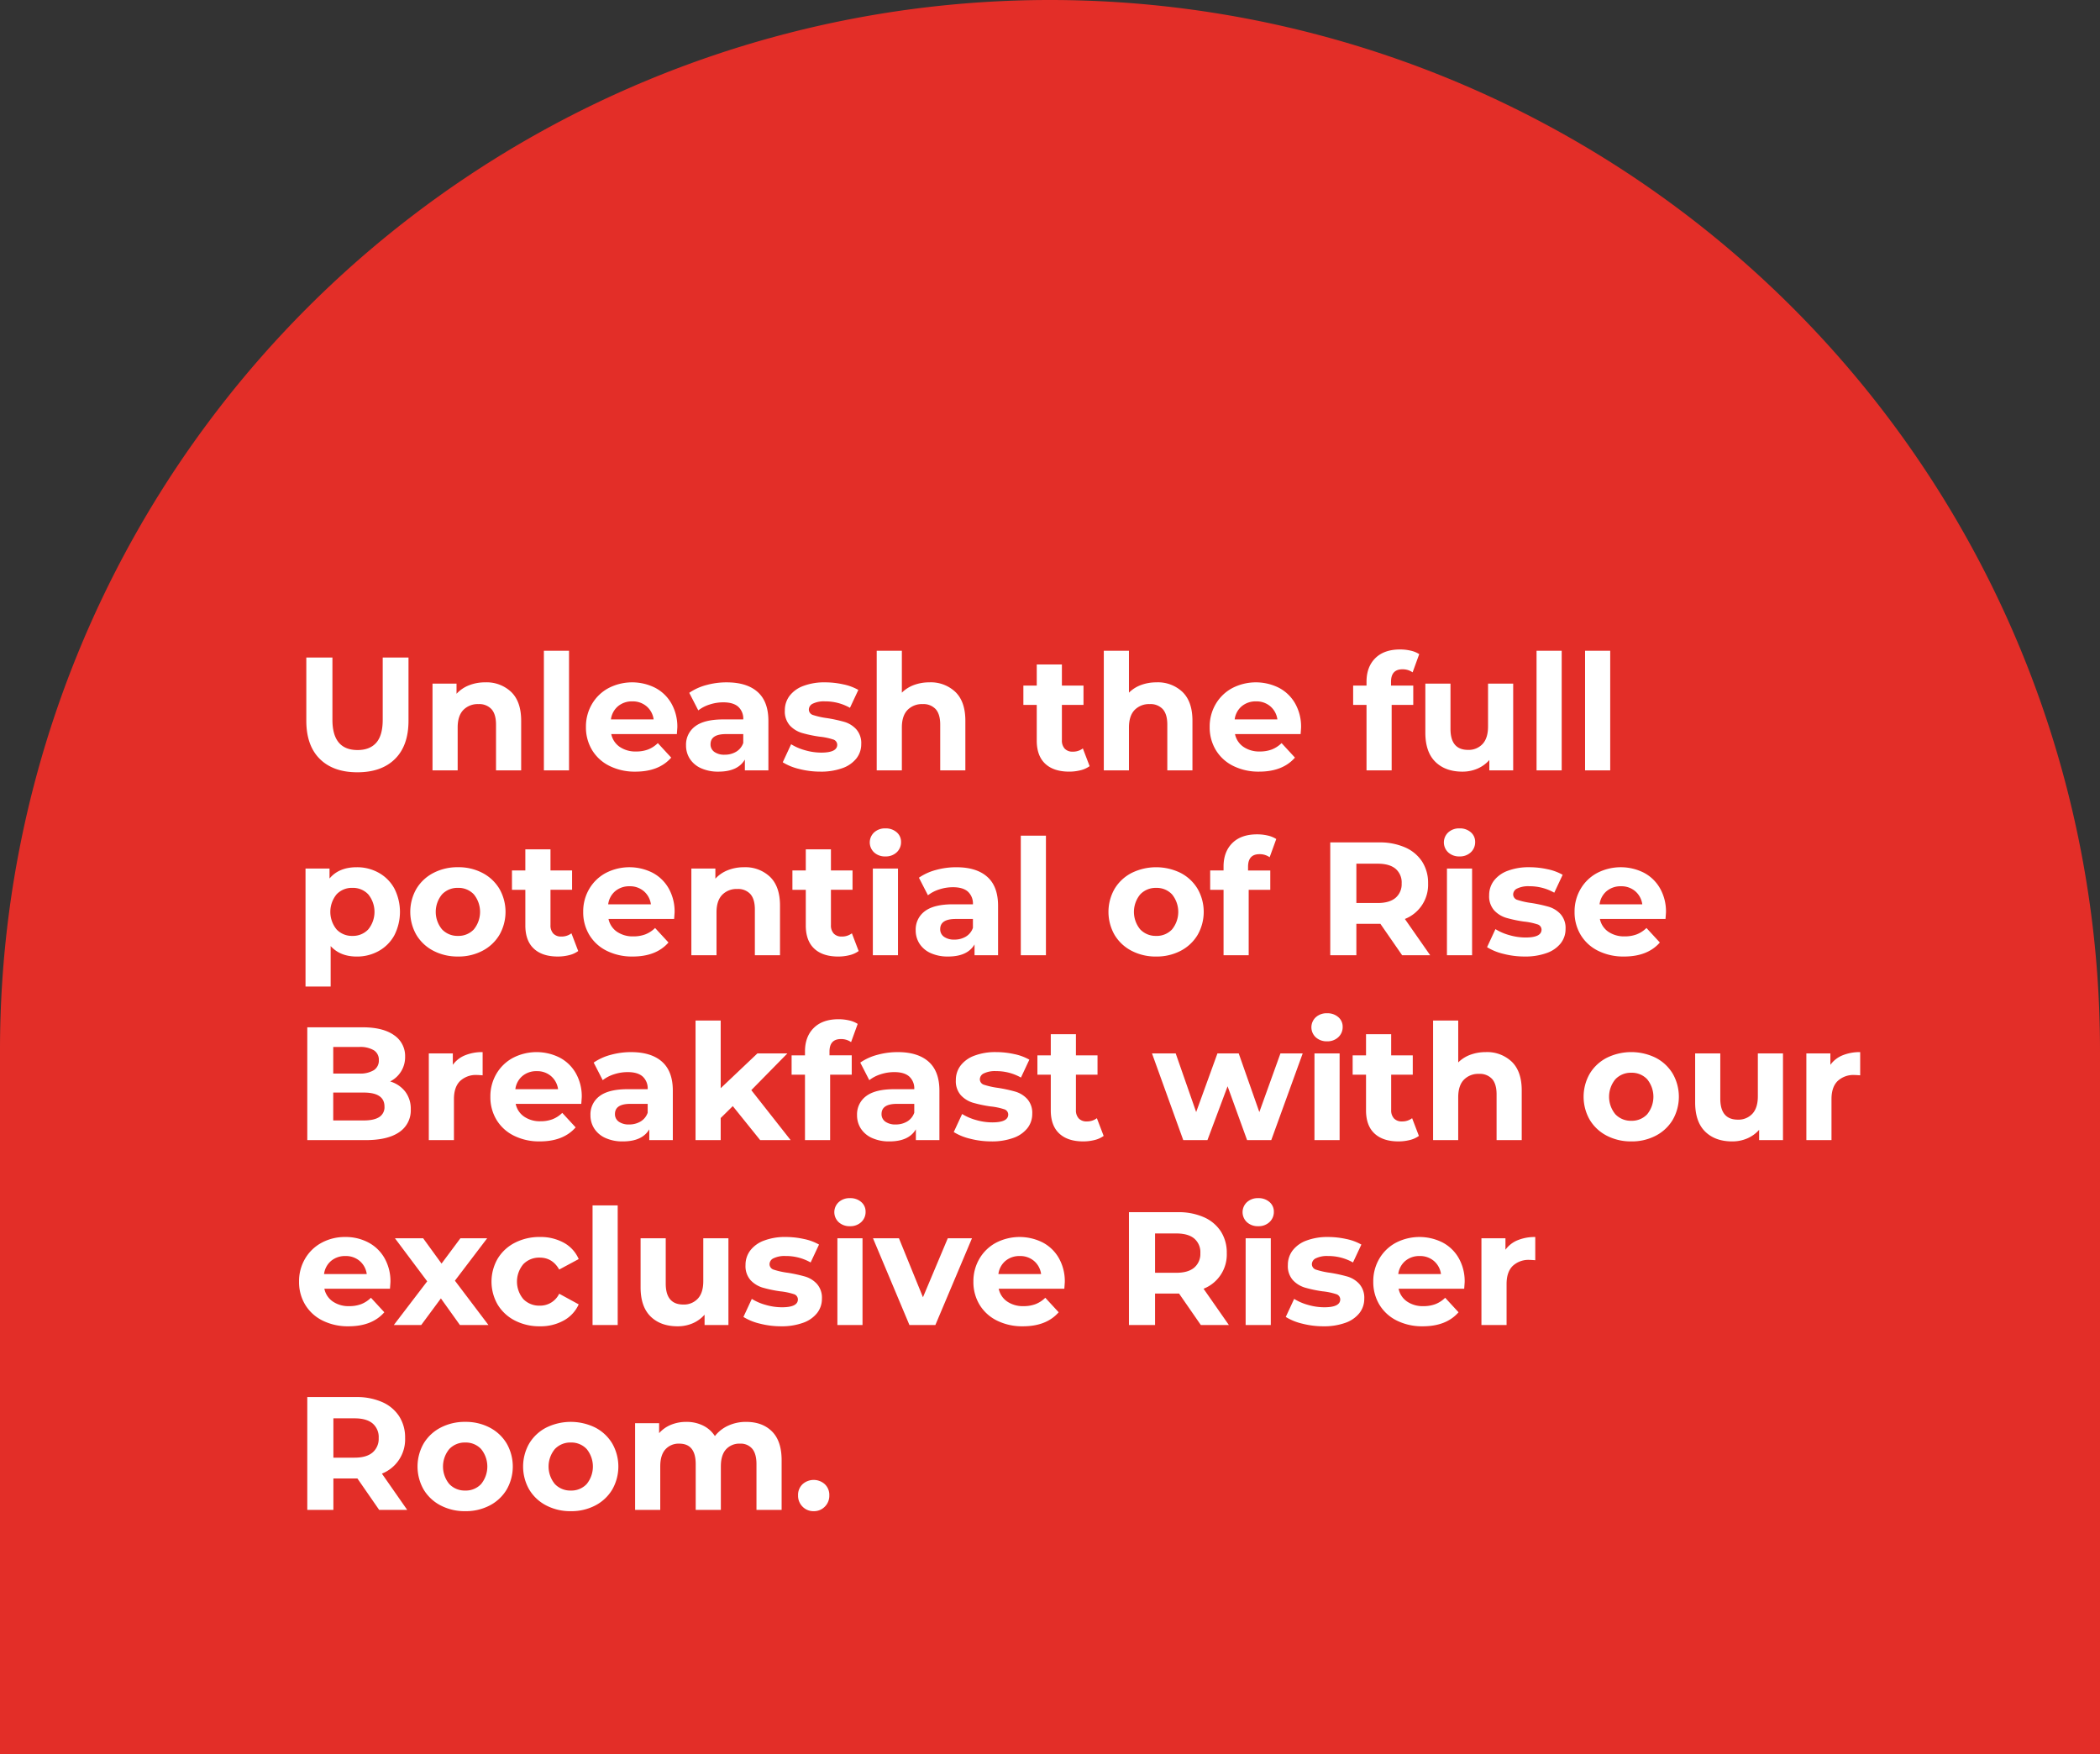
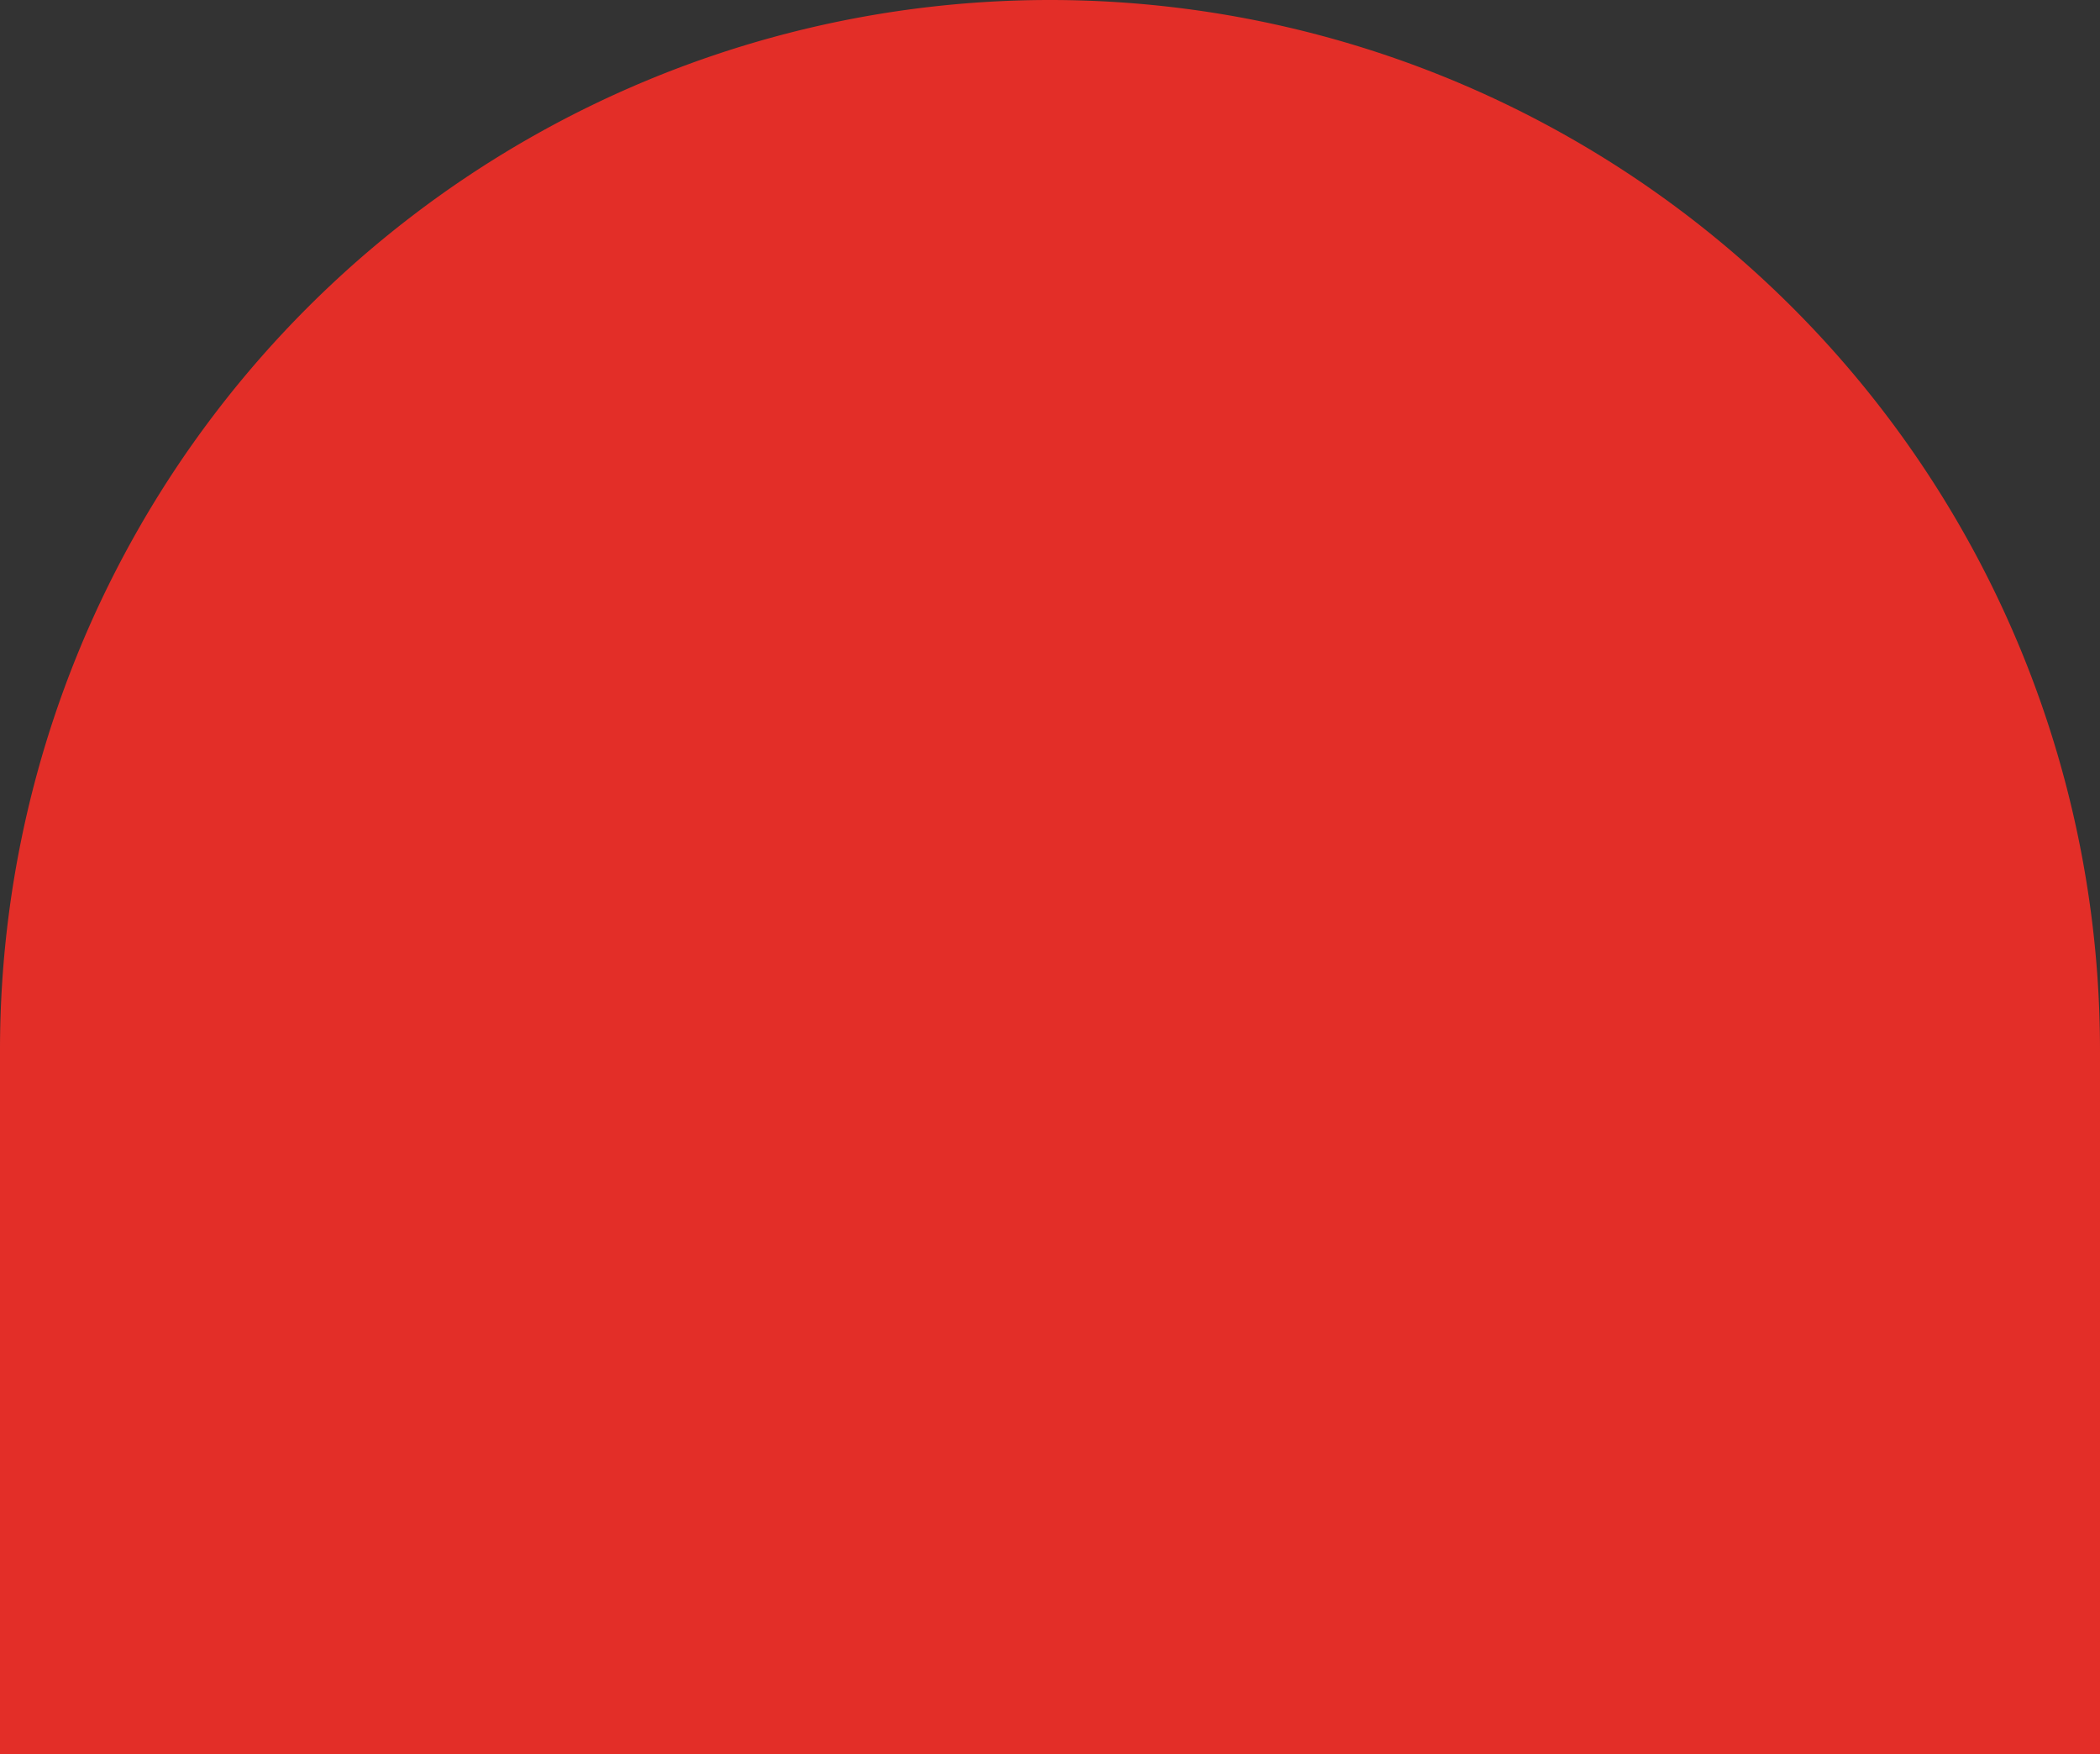
<svg xmlns="http://www.w3.org/2000/svg" width="886" height="740" viewBox="0 0 886 740">
  <rect x="0" y="0" width="886" height="740" fill="#333333" stroke="none" />
  <g id="Groupe_432" data-name="Groupe 432" transform="translate(-122 -5838)">
    <path id="Rectangle_42" data-name="Rectangle 42" d="M443,0h0A443,443,0,0,1,886,443V740a0,0,0,0,1,0,0H0a0,0,0,0,1,0,0V443A443,443,0,0,1,443,0Z" transform="translate(122 5838)" fill="#e32e28" />
-     <path id="Tracé_327" data-name="Tracé 327" d="M26.792,66.816q-10.2,0-15.878-5.644T5.236,45.056V18.4H16.252V44.648q0,12.784,10.608,12.784,5.168,0,7.888-3.094t2.72-9.69V18.4h10.88V45.056q0,10.472-5.678,16.116T26.792,66.816ZM80.716,28.872A15.055,15.055,0,0,1,91.7,32.952q4.182,4.08,4.182,12.1V66H85.272V46.688q0-4.352-1.9-6.494a6.983,6.983,0,0,0-5.508-2.142,8.442,8.442,0,0,0-6.392,2.482q-2.38,2.482-2.38,7.378V66H58.48V29.416H68.612V33.7a14.068,14.068,0,0,1,5.236-3.57A18.243,18.243,0,0,1,80.716,28.872Zm24.752-13.328h10.608V66H105.468Zm56.3,32.3q0,.2-.2,2.856H133.892a8.619,8.619,0,0,0,3.536,5.372,11.712,11.712,0,0,0,6.936,1.972,14.045,14.045,0,0,0,5.066-.85,12.27,12.27,0,0,0,4.114-2.686l5.644,6.12q-5.168,5.916-15.1,5.916a23.88,23.88,0,0,1-10.948-2.414,17.7,17.7,0,0,1-7.344-6.7,18.455,18.455,0,0,1-2.584-9.724,18.7,18.7,0,0,1,2.55-9.69,17.864,17.864,0,0,1,7-6.732,21.684,21.684,0,0,1,19.686-.1,16.875,16.875,0,0,1,6.834,6.63A19.77,19.77,0,0,1,161.772,47.844ZM142.8,36.9a9.136,9.136,0,0,0-6.052,2.04,8.684,8.684,0,0,0-2.992,5.576h18.02a8.771,8.771,0,0,0-2.992-5.542A8.943,8.943,0,0,0,142.8,36.9Zm39.78-8.024q8.5,0,13.056,4.046t4.556,12.206V66h-9.928V61.444q-2.992,5.1-11.152,5.1a17.308,17.308,0,0,1-7.31-1.428,10.9,10.9,0,0,1-4.726-3.944,10.265,10.265,0,0,1-1.632-5.712,9.532,9.532,0,0,1,3.842-8.024q3.842-2.924,11.866-2.924h8.432a6.76,6.76,0,0,0-2.108-5.338q-2.108-1.87-6.324-1.87a18.465,18.465,0,0,0-5.746.918,15.2,15.2,0,0,0-4.794,2.482L166.8,33.292a22.976,22.976,0,0,1,7.174-3.264A32.137,32.137,0,0,1,182.58,28.872ZM181.764,59.4a9.239,9.239,0,0,0,4.828-1.258,6.884,6.884,0,0,0,2.992-3.706V50.7h-7.276q-6.528,0-6.528,4.284a3.815,3.815,0,0,0,1.6,3.23A7.2,7.2,0,0,0,181.764,59.4Zm40.324,7.14a35.538,35.538,0,0,1-8.908-1.122,23.274,23.274,0,0,1-6.936-2.822l3.536-7.616a22.255,22.255,0,0,0,5.916,2.55,24.8,24.8,0,0,0,6.8.986q6.732,0,6.732-3.332a2.358,2.358,0,0,0-1.836-2.244,27.194,27.194,0,0,0-5.644-1.156,54.448,54.448,0,0,1-7.412-1.564A11.5,11.5,0,0,1,209.27,47.1a8.894,8.894,0,0,1-2.142-6.392,10.013,10.013,0,0,1,2.006-6.154,12.911,12.911,0,0,1,5.848-4.182,24.977,24.977,0,0,1,9.078-1.5,35.628,35.628,0,0,1,7.718.85,21.573,21.573,0,0,1,6.358,2.346L234.6,39.616a21.11,21.11,0,0,0-10.54-2.72,10.724,10.724,0,0,0-5.1.952,2.8,2.8,0,0,0-1.7,2.448,2.43,2.43,0,0,0,1.836,2.38,32.5,32.5,0,0,0,5.848,1.292,62.6,62.6,0,0,1,7.344,1.6,11.033,11.033,0,0,1,4.964,3.094,8.779,8.779,0,0,1,2.108,6.256,9.661,9.661,0,0,1-2.04,6.052,13.022,13.022,0,0,1-5.95,4.114A26.509,26.509,0,0,1,222.088,66.544Zm46.036-37.672a15.055,15.055,0,0,1,10.982,4.08q4.182,4.08,4.182,12.1V66H272.68V46.688q0-4.352-1.9-6.494a6.983,6.983,0,0,0-5.508-2.142,8.442,8.442,0,0,0-6.392,2.482q-2.38,2.482-2.38,7.378V66H245.888V15.544H256.5v17.68a14.111,14.111,0,0,1,5.1-3.23A18.45,18.45,0,0,1,268.124,28.872Zm67.592,35.36a10.9,10.9,0,0,1-3.842,1.734,19.425,19.425,0,0,1-4.794.578q-6.528,0-10.1-3.332t-3.57-9.792V38.392h-5.644v-8.16h5.644V21.324H324.02v8.908h9.112v8.16H324.02V53.284a4.994,4.994,0,0,0,1.19,3.57,4.411,4.411,0,0,0,3.366,1.258,6.817,6.817,0,0,0,4.284-1.36Zm28.22-35.36a15.055,15.055,0,0,1,10.982,4.08q4.182,4.08,4.182,12.1V66H368.492V46.688q0-4.352-1.9-6.494a6.983,6.983,0,0,0-5.508-2.142,8.442,8.442,0,0,0-6.392,2.482q-2.38,2.482-2.38,7.378V66H341.7V15.544h10.608v17.68a14.111,14.111,0,0,1,5.1-3.23A18.45,18.45,0,0,1,363.936,28.872Zm61,18.972q0,.2-.2,2.856H397.052a8.619,8.619,0,0,0,3.536,5.372,11.712,11.712,0,0,0,6.936,1.972,14.045,14.045,0,0,0,5.066-.85,12.27,12.27,0,0,0,4.114-2.686l5.644,6.12q-5.168,5.916-15.1,5.916A23.88,23.88,0,0,1,396.3,64.13a17.7,17.7,0,0,1-7.344-6.7,18.455,18.455,0,0,1-2.584-9.724,18.7,18.7,0,0,1,2.55-9.69,17.864,17.864,0,0,1,7-6.732,21.684,21.684,0,0,1,19.686-.1,16.875,16.875,0,0,1,6.834,6.63A19.77,19.77,0,0,1,424.932,47.844ZM405.96,36.9a9.136,9.136,0,0,0-6.052,2.04,8.684,8.684,0,0,0-2.992,5.576h18.02a8.771,8.771,0,0,0-2.992-5.542A8.943,8.943,0,0,0,405.96,36.9Zm56.916-6.664h9.384v8.16h-9.112V66H452.54V38.392H446.9v-8.16h5.644V28.6q0-6.256,3.706-9.928T466.684,15a19.469,19.469,0,0,1,4.522.51,10.99,10.99,0,0,1,3.57,1.462l-2.788,7.684a7.254,7.254,0,0,0-4.284-1.292q-4.828,0-4.828,5.3Zm51.544-.816V66H504.356V61.648a14.069,14.069,0,0,1-5.032,3.638A15.83,15.83,0,0,1,493,66.544q-7.208,0-11.424-4.148T477.36,50.088V29.416h10.608V48.524q0,8.84,7.412,8.84a7.969,7.969,0,0,0,6.12-2.482q2.312-2.482,2.312-7.378V29.416Zm9.86-13.872h10.608V66H524.28Zm20.468,0h10.608V66H544.748ZM26.52,106.872a18.644,18.644,0,0,1,9.282,2.346,16.845,16.845,0,0,1,6.562,6.6,21.755,21.755,0,0,1,0,19.788,16.846,16.846,0,0,1-6.562,6.6,18.644,18.644,0,0,1-9.282,2.346q-7,0-11.016-4.42v17.068H4.9V107.416H15.028v4.216Q18.972,106.872,26.52,106.872ZM24.684,135.84a8.835,8.835,0,0,0,6.7-2.754,11.705,11.705,0,0,0,0-14.756,8.835,8.835,0,0,0-6.7-2.754,8.835,8.835,0,0,0-6.7,2.754,11.705,11.705,0,0,0,0,14.756A8.835,8.835,0,0,0,24.684,135.84Zm44.54,8.7a21.937,21.937,0,0,1-10.37-2.414,17.945,17.945,0,0,1-7.174-6.7,19.588,19.588,0,0,1,0-19.448,17.946,17.946,0,0,1,7.174-6.7,21.937,21.937,0,0,1,10.37-2.414,21.735,21.735,0,0,1,10.336,2.414,18,18,0,0,1,7.14,6.7,19.588,19.588,0,0,1,0,19.448,18,18,0,0,1-7.14,6.7A21.735,21.735,0,0,1,69.224,144.544Zm0-8.7a8.835,8.835,0,0,0,6.7-2.754,11.705,11.705,0,0,0,0-14.756,8.835,8.835,0,0,0-6.7-2.754,8.945,8.945,0,0,0-6.732,2.754,11.589,11.589,0,0,0,0,14.756A8.945,8.945,0,0,0,69.224,135.84Zm50.728,6.392a10.9,10.9,0,0,1-3.842,1.734,19.425,19.425,0,0,1-4.794.578q-6.528,0-10.1-3.332t-3.57-9.792V116.392H92v-8.16h5.644V99.324h10.608v8.908h9.112v8.16h-9.112v14.892a4.994,4.994,0,0,0,1.19,3.57,4.411,4.411,0,0,0,3.366,1.258,6.818,6.818,0,0,0,4.284-1.36Zm40.664-16.388q0,.2-.2,2.856H132.736a8.619,8.619,0,0,0,3.536,5.372,11.712,11.712,0,0,0,6.936,1.972,14.045,14.045,0,0,0,5.066-.85,12.27,12.27,0,0,0,4.114-2.686l5.644,6.12q-5.168,5.916-15.1,5.916a23.88,23.88,0,0,1-10.948-2.414,17.7,17.7,0,0,1-7.344-6.7,18.455,18.455,0,0,1-2.584-9.724,18.7,18.7,0,0,1,2.55-9.69,17.865,17.865,0,0,1,7-6.732,21.685,21.685,0,0,1,19.686-.1,16.875,16.875,0,0,1,6.834,6.63A19.77,19.77,0,0,1,160.616,125.844ZM141.644,114.9a9.136,9.136,0,0,0-6.052,2.04,8.684,8.684,0,0,0-2.992,5.576h18.02a8.771,8.771,0,0,0-2.992-5.542A8.943,8.943,0,0,0,141.644,114.9Zm48.28-8.024a15.055,15.055,0,0,1,10.982,4.08q4.182,4.08,4.182,12.1V144H194.48V124.688q0-4.352-1.9-6.494a6.983,6.983,0,0,0-5.508-2.142,8.442,8.442,0,0,0-6.392,2.482q-2.38,2.482-2.38,7.378V144H167.688V107.416H177.82V111.7a14.068,14.068,0,0,1,5.236-3.57A18.243,18.243,0,0,1,189.924,106.872Zm48.348,35.36a10.9,10.9,0,0,1-3.842,1.734,19.425,19.425,0,0,1-4.794.578q-6.528,0-10.1-3.332t-3.57-9.792V116.392h-5.644v-8.16h5.644V99.324h10.608v8.908h9.112v8.16h-9.112v14.892a4.994,4.994,0,0,0,1.19,3.57,4.411,4.411,0,0,0,3.366,1.258,6.818,6.818,0,0,0,4.284-1.36Zm5.984-34.816h10.608V144H244.256Zm5.3-5.1a6.728,6.728,0,0,1-4.76-1.7,5.759,5.759,0,0,1,0-8.432,6.728,6.728,0,0,1,4.76-1.7,6.9,6.9,0,0,1,4.76,1.632,5.233,5.233,0,0,1,1.836,4.08,5.774,5.774,0,0,1-1.836,4.386A6.65,6.65,0,0,1,249.56,102.316Zm29.92,4.556q8.5,0,13.056,4.046t4.556,12.206V144h-9.928v-4.556q-2.992,5.1-11.152,5.1a17.308,17.308,0,0,1-7.31-1.428,10.9,10.9,0,0,1-4.726-3.944,10.265,10.265,0,0,1-1.632-5.712,9.532,9.532,0,0,1,3.842-8.024q3.842-2.924,11.866-2.924h8.432a6.76,6.76,0,0,0-2.108-5.338q-2.108-1.87-6.324-1.87a18.465,18.465,0,0,0-5.746.918,15.2,15.2,0,0,0-4.794,2.482l-3.808-7.412a22.976,22.976,0,0,1,7.174-3.264A32.137,32.137,0,0,1,279.48,106.872Zm-.816,30.532a9.239,9.239,0,0,0,4.828-1.258,6.884,6.884,0,0,0,2.992-3.706V128.7h-7.276q-6.528,0-6.528,4.284a3.815,3.815,0,0,0,1.6,3.23A7.2,7.2,0,0,0,278.664,137.4Zm28.016-43.86h10.608V144H306.68Zm57.12,51a21.937,21.937,0,0,1-10.37-2.414,17.945,17.945,0,0,1-7.174-6.7,19.588,19.588,0,0,1,0-19.448,17.945,17.945,0,0,1,7.174-6.7,23.408,23.408,0,0,1,20.706,0,18,18,0,0,1,7.14,6.7,19.588,19.588,0,0,1,0,19.448,18,18,0,0,1-7.14,6.7A21.735,21.735,0,0,1,363.8,144.544Zm0-8.7a8.835,8.835,0,0,0,6.7-2.754,11.705,11.705,0,0,0,0-14.756,8.835,8.835,0,0,0-6.7-2.754,8.945,8.945,0,0,0-6.732,2.754,11.589,11.589,0,0,0,0,14.756A8.945,8.945,0,0,0,363.8,135.84Zm38.76-27.608h9.384v8.16h-9.112V144H392.224V116.392H386.58v-8.16h5.644V106.6q0-6.256,3.706-9.928T406.368,93a19.469,19.469,0,0,1,4.522.51,10.99,10.99,0,0,1,3.57,1.462l-2.788,7.684a7.254,7.254,0,0,0-4.284-1.292q-4.828,0-4.828,5.3ZM467.568,144l-9.18-13.26H448.256V144H437.24V96.4h20.6a26.443,26.443,0,0,1,10.982,2.108A16.316,16.316,0,0,1,476,104.492a16.485,16.485,0,0,1,2.516,9.18,15.506,15.506,0,0,1-9.792,15.028L479.4,144Zm-.2-30.328a7.54,7.54,0,0,0-2.584-6.154q-2.584-2.142-7.548-2.142h-8.976v16.592h8.976q4.964,0,7.548-2.176A7.561,7.561,0,0,0,467.364,113.672Zm19.108-6.256H497.08V144H486.472Zm5.3-5.1a6.728,6.728,0,0,1-4.76-1.7,5.759,5.759,0,0,1,0-8.432,6.728,6.728,0,0,1,4.76-1.7,6.9,6.9,0,0,1,4.76,1.632,5.233,5.233,0,0,1,1.836,4.08,5.774,5.774,0,0,1-1.836,4.386A6.65,6.65,0,0,1,491.776,102.316Zm27.472,42.228a35.538,35.538,0,0,1-8.908-1.122A23.274,23.274,0,0,1,503.4,140.6l3.536-7.616a22.254,22.254,0,0,0,5.916,2.55,24.8,24.8,0,0,0,6.8.986q6.732,0,6.732-3.332a2.358,2.358,0,0,0-1.836-2.244,27.2,27.2,0,0,0-5.644-1.156,54.445,54.445,0,0,1-7.412-1.564,11.5,11.5,0,0,1-5.066-3.128,8.894,8.894,0,0,1-2.142-6.392,10.013,10.013,0,0,1,2.006-6.154,12.911,12.911,0,0,1,5.848-4.182,24.977,24.977,0,0,1,9.078-1.5,35.628,35.628,0,0,1,7.718.85,21.573,21.573,0,0,1,6.358,2.346l-3.536,7.548a21.11,21.11,0,0,0-10.54-2.72,10.724,10.724,0,0,0-5.1.952,2.8,2.8,0,0,0-1.7,2.448,2.43,2.43,0,0,0,1.836,2.38,32.5,32.5,0,0,0,5.848,1.292,62.6,62.6,0,0,1,7.344,1.6,11.033,11.033,0,0,1,4.964,3.094,8.779,8.779,0,0,1,2.108,6.256,9.66,9.66,0,0,1-2.04,6.052,13.023,13.023,0,0,1-5.95,4.114A26.509,26.509,0,0,1,519.248,144.544Zm59.636-18.7q0,.2-.2,2.856H551a8.619,8.619,0,0,0,3.536,5.372,11.712,11.712,0,0,0,6.936,1.972,14.045,14.045,0,0,0,5.066-.85,12.271,12.271,0,0,0,4.114-2.686l5.644,6.12q-5.168,5.916-15.1,5.916a23.881,23.881,0,0,1-10.948-2.414,17.7,17.7,0,0,1-7.344-6.7,18.455,18.455,0,0,1-2.584-9.724,18.7,18.7,0,0,1,2.55-9.69,17.865,17.865,0,0,1,7-6.732,21.685,21.685,0,0,1,19.686-.1,16.875,16.875,0,0,1,6.834,6.63A19.77,19.77,0,0,1,578.884,125.844ZM559.912,114.9a9.136,9.136,0,0,0-6.052,2.04,8.684,8.684,0,0,0-2.992,5.576h18.02a8.771,8.771,0,0,0-2.992-5.542A8.943,8.943,0,0,0,559.912,114.9ZM40.6,197.248a12.552,12.552,0,0,1,6.392,4.318,11.9,11.9,0,0,1,2.312,7.446,11,11,0,0,1-4.862,9.622Q39.576,222,30.26,222H5.644V174.4H28.9q8.7,0,13.362,3.332a10.546,10.546,0,0,1,4.658,9.044A11.439,11.439,0,0,1,40.6,197.248Zm-24-14.552v11.22H27.54a11.052,11.052,0,0,0,6.188-1.428,4.763,4.763,0,0,0,2.108-4.216,4.679,4.679,0,0,0-2.108-4.182A11.267,11.267,0,0,0,27.54,182.7ZM29.444,213.7q4.352,0,6.562-1.428a4.89,4.89,0,0,0,2.21-4.42q0-5.916-8.772-5.916H16.592V213.7Zm37.6-23.46a11.8,11.8,0,0,1,5.134-4.012,19.055,19.055,0,0,1,7.446-1.36v9.792q-1.768-.136-2.38-.136a9.724,9.724,0,0,0-7.14,2.55q-2.584,2.55-2.584,7.65V222H56.916V185.416H67.048Zm54.4,13.6q0,.2-.2,2.856H93.568a8.619,8.619,0,0,0,3.536,5.372,11.712,11.712,0,0,0,6.936,1.972,14.045,14.045,0,0,0,5.066-.85,12.27,12.27,0,0,0,4.114-2.686l5.644,6.12q-5.168,5.916-15.1,5.916A23.88,23.88,0,0,1,92.82,220.13a17.7,17.7,0,0,1-7.344-6.7,18.455,18.455,0,0,1-2.584-9.724,18.7,18.7,0,0,1,2.55-9.69,17.864,17.864,0,0,1,7-6.732,21.685,21.685,0,0,1,19.686-.1,16.875,16.875,0,0,1,6.834,6.63A19.77,19.77,0,0,1,121.448,203.844ZM102.476,192.9a9.136,9.136,0,0,0-6.052,2.04,8.684,8.684,0,0,0-2.992,5.576h18.02a8.771,8.771,0,0,0-2.992-5.542A8.943,8.943,0,0,0,102.476,192.9Zm39.78-8.024q8.5,0,13.056,4.046t4.556,12.206V222H149.94v-4.556q-2.992,5.1-11.152,5.1a17.308,17.308,0,0,1-7.31-1.428,10.9,10.9,0,0,1-4.726-3.944,10.265,10.265,0,0,1-1.632-5.712,9.532,9.532,0,0,1,3.842-8.024q3.842-2.924,11.866-2.924h8.432a6.76,6.76,0,0,0-2.108-5.338q-2.108-1.87-6.324-1.87a18.465,18.465,0,0,0-5.746.918,15.2,15.2,0,0,0-4.794,2.482l-3.808-7.412a22.976,22.976,0,0,1,7.174-3.264A32.137,32.137,0,0,1,142.256,184.872ZM141.44,215.4a9.238,9.238,0,0,0,4.828-1.258,6.884,6.884,0,0,0,2.992-3.706V206.7h-7.276q-6.528,0-6.528,4.284a3.815,3.815,0,0,0,1.6,3.23A7.2,7.2,0,0,0,141.44,215.4Zm43.724-7.752-5.1,5.032V222H169.456V171.544h10.608V200.1l15.5-14.688h12.648l-15.232,15.5L209.576,222H196.724Zm40.8-21.42h9.384v8.16h-9.112V222H215.628V194.392h-5.644v-8.16h5.644V184.6q0-6.256,3.706-9.928T229.772,171a19.469,19.469,0,0,1,4.522.51,10.99,10.99,0,0,1,3.57,1.462l-2.788,7.684a7.254,7.254,0,0,0-4.284-1.292q-4.828,0-4.828,5.3Zm28.764-1.36q8.5,0,13.056,4.046t4.556,12.206V222h-9.928v-4.556q-2.992,5.1-11.152,5.1a17.308,17.308,0,0,1-7.31-1.428,10.9,10.9,0,0,1-4.726-3.944,10.265,10.265,0,0,1-1.632-5.712,9.532,9.532,0,0,1,3.842-8.024q3.842-2.924,11.866-2.924h8.432a6.76,6.76,0,0,0-2.108-5.338q-2.108-1.87-6.324-1.87a18.465,18.465,0,0,0-5.746.918,15.2,15.2,0,0,0-4.794,2.482l-3.808-7.412a22.976,22.976,0,0,1,7.174-3.264A32.137,32.137,0,0,1,254.728,184.872Zm-.816,30.532a9.238,9.238,0,0,0,4.828-1.258,6.884,6.884,0,0,0,2.992-3.706V206.7h-7.276q-6.528,0-6.528,4.284a3.815,3.815,0,0,0,1.6,3.23A7.2,7.2,0,0,0,253.912,215.4Zm40.324,7.14a35.538,35.538,0,0,1-8.908-1.122,23.274,23.274,0,0,1-6.936-2.822l3.536-7.616a22.254,22.254,0,0,0,5.916,2.55,24.8,24.8,0,0,0,6.8.986q6.732,0,6.732-3.332a2.358,2.358,0,0,0-1.836-2.244,27.2,27.2,0,0,0-5.644-1.156,54.446,54.446,0,0,1-7.412-1.564,11.5,11.5,0,0,1-5.066-3.128,8.894,8.894,0,0,1-2.142-6.392,10.013,10.013,0,0,1,2.006-6.154,12.911,12.911,0,0,1,5.848-4.182,24.977,24.977,0,0,1,9.078-1.5,35.628,35.628,0,0,1,7.718.85,21.573,21.573,0,0,1,6.358,2.346l-3.536,7.548a21.11,21.11,0,0,0-10.54-2.72,10.724,10.724,0,0,0-5.1.952,2.8,2.8,0,0,0-1.7,2.448,2.43,2.43,0,0,0,1.836,2.38,32.5,32.5,0,0,0,5.848,1.292,62.6,62.6,0,0,1,7.344,1.6,11.033,11.033,0,0,1,4.964,3.094,8.779,8.779,0,0,1,2.108,6.256,9.661,9.661,0,0,1-2.04,6.052,13.023,13.023,0,0,1-5.95,4.114A26.508,26.508,0,0,1,294.236,222.544Zm47.4-2.312a10.9,10.9,0,0,1-3.842,1.734,19.425,19.425,0,0,1-4.794.578q-6.528,0-10.1-3.332t-3.57-9.792V194.392h-5.644v-8.16h5.644v-8.908h10.608v8.908h9.112v8.16h-9.112v14.892a4.994,4.994,0,0,0,1.19,3.57,4.411,4.411,0,0,0,3.366,1.258,6.817,6.817,0,0,0,4.284-1.36Zm83.98-34.816L412.352,222h-10.2l-8.228-22.712L385.424,222h-10.2l-13.192-36.584h10l8.636,24.752,8.976-24.752h8.976l8.7,24.752,8.908-24.752Zm4.964,0h10.608V222H430.576Zm5.3-5.1a6.728,6.728,0,0,1-4.76-1.7,5.759,5.759,0,0,1,0-8.432,6.728,6.728,0,0,1,4.76-1.7,6.9,6.9,0,0,1,4.76,1.632,5.233,5.233,0,0,1,1.836,4.08,5.774,5.774,0,0,1-1.836,4.386A6.65,6.65,0,0,1,435.88,180.316Zm38.76,39.916a10.9,10.9,0,0,1-3.842,1.734,19.425,19.425,0,0,1-4.794.578q-6.528,0-10.1-3.332t-3.57-9.792V194.392h-5.644v-8.16h5.644v-8.908h10.608v8.908h9.112v8.16h-9.112v14.892a4.994,4.994,0,0,0,1.19,3.57,4.411,4.411,0,0,0,3.366,1.258,6.817,6.817,0,0,0,4.284-1.36Zm28.22-35.36a15.055,15.055,0,0,1,10.982,4.08q4.182,4.08,4.182,12.1V222H507.416V202.688q0-4.352-1.9-6.494A6.983,6.983,0,0,0,500,194.052a8.442,8.442,0,0,0-6.392,2.482q-2.38,2.482-2.38,7.378V222H480.624V171.544h10.608v17.68a14.111,14.111,0,0,1,5.1-3.23A18.45,18.45,0,0,1,502.86,184.872Zm61.4,37.672a21.937,21.937,0,0,1-10.37-2.414,17.945,17.945,0,0,1-7.174-6.7,19.589,19.589,0,0,1,0-19.448,17.945,17.945,0,0,1,7.174-6.7,23.408,23.408,0,0,1,20.706,0,18,18,0,0,1,7.14,6.7,19.588,19.588,0,0,1,0,19.448,18,18,0,0,1-7.14,6.7A21.735,21.735,0,0,1,564.264,222.544Zm0-8.7a8.836,8.836,0,0,0,6.7-2.754,11.705,11.705,0,0,0,0-14.756,8.836,8.836,0,0,0-6.7-2.754,8.945,8.945,0,0,0-6.732,2.754,11.589,11.589,0,0,0,0,14.756A8.945,8.945,0,0,0,564.264,213.84Zm63.988-28.424V222H618.188v-4.352a14.069,14.069,0,0,1-5.032,3.638,15.83,15.83,0,0,1-6.324,1.258q-7.208,0-11.424-4.148t-4.216-12.308V185.416H601.8v19.108q0,8.84,7.412,8.84a7.968,7.968,0,0,0,6.12-2.482q2.312-2.482,2.312-7.378V185.416Zm19.992,4.828a11.8,11.8,0,0,1,5.134-4.012,19.055,19.055,0,0,1,7.446-1.36v9.792q-1.768-.136-2.38-.136a9.724,9.724,0,0,0-7.14,2.55q-2.584,2.55-2.584,7.65V222H638.112V185.416h10.132Zm-607.512,91.6q0,.2-.2,2.856H12.852a8.619,8.619,0,0,0,3.536,5.372,11.712,11.712,0,0,0,6.936,1.972,14.044,14.044,0,0,0,5.066-.85,12.271,12.271,0,0,0,4.114-2.686l5.644,6.12q-5.168,5.916-15.1,5.916A23.88,23.88,0,0,1,12.1,298.13a17.7,17.7,0,0,1-7.344-6.7,18.455,18.455,0,0,1-2.584-9.724,18.7,18.7,0,0,1,2.55-9.69,17.865,17.865,0,0,1,7-6.732,20.564,20.564,0,0,1,9.962-2.414,20.4,20.4,0,0,1,9.724,2.312,16.875,16.875,0,0,1,6.834,6.63A19.77,19.77,0,0,1,40.732,281.844ZM21.76,270.9a9.136,9.136,0,0,0-6.052,2.04,8.684,8.684,0,0,0-2.992,5.576h18.02a8.771,8.771,0,0,0-2.992-5.542A8.943,8.943,0,0,0,21.76,270.9ZM70.04,300l-8.024-11.22L53.72,300H42.16l14.076-18.428-13.6-18.156h11.9l7.752,10.676,7.956-10.676H81.532L67.932,281.3,82.076,300Zm33.728.544a22.493,22.493,0,0,1-10.506-2.414,18.077,18.077,0,0,1-7.276-6.7,19.368,19.368,0,0,1,0-19.448,18.077,18.077,0,0,1,7.276-6.7,22.493,22.493,0,0,1,10.506-2.414,20.356,20.356,0,0,1,10.1,2.414,14.317,14.317,0,0,1,6.29,6.9l-8.228,4.42q-2.856-5.032-8.228-5.032a9.31,9.31,0,0,0-6.868,2.72,11.459,11.459,0,0,0,0,14.824,9.31,9.31,0,0,0,6.868,2.72,8.9,8.9,0,0,0,8.228-5.032l8.228,4.488a14.6,14.6,0,0,1-6.29,6.8A20.129,20.129,0,0,1,103.768,300.544Zm22.236-51h10.608V300H126Zm57.324,13.872V300H173.264v-4.352a14.069,14.069,0,0,1-5.032,3.638,15.83,15.83,0,0,1-6.324,1.258q-7.208,0-11.424-4.148t-4.216-12.308V263.416h10.608v19.108q0,8.84,7.412,8.84a7.968,7.968,0,0,0,6.12-2.482q2.312-2.482,2.312-7.378V263.416ZM205.5,300.544a35.537,35.537,0,0,1-8.908-1.122,23.274,23.274,0,0,1-6.936-2.822l3.536-7.616a22.255,22.255,0,0,0,5.916,2.55,24.8,24.8,0,0,0,6.8.986q6.732,0,6.732-3.332a2.358,2.358,0,0,0-1.836-2.244,27.2,27.2,0,0,0-5.644-1.156,54.45,54.45,0,0,1-7.412-1.564,11.5,11.5,0,0,1-5.066-3.128,8.894,8.894,0,0,1-2.142-6.392,10.013,10.013,0,0,1,2.006-6.154,12.911,12.911,0,0,1,5.848-4.182,24.976,24.976,0,0,1,9.078-1.5,35.629,35.629,0,0,1,7.718.85,21.573,21.573,0,0,1,6.358,2.346l-3.536,7.548a21.11,21.11,0,0,0-10.54-2.72,10.724,10.724,0,0,0-5.1.952,2.8,2.8,0,0,0-1.7,2.448,2.43,2.43,0,0,0,1.836,2.38,32.5,32.5,0,0,0,5.848,1.292,62.6,62.6,0,0,1,7.344,1.6,11.033,11.033,0,0,1,4.964,3.094,8.779,8.779,0,0,1,2.108,6.256,9.661,9.661,0,0,1-2.04,6.052,13.023,13.023,0,0,1-5.95,4.114A26.509,26.509,0,0,1,205.5,300.544Zm23.8-37.128H239.9V300H229.3Zm5.3-5.1a6.728,6.728,0,0,1-4.76-1.7,5.759,5.759,0,0,1,0-8.432,6.728,6.728,0,0,1,4.76-1.7,6.9,6.9,0,0,1,4.76,1.632,5.233,5.233,0,0,1,1.836,4.08,5.774,5.774,0,0,1-1.836,4.386A6.65,6.65,0,0,1,234.6,258.316Zm51.476,5.1L270.64,300H259.692l-15.368-36.584h10.948L265.4,288.3l10.472-24.888Zm39.168,18.428q0,.2-.2,2.856H297.364a8.619,8.619,0,0,0,3.536,5.372,11.712,11.712,0,0,0,6.936,1.972,14.044,14.044,0,0,0,5.066-.85,12.27,12.27,0,0,0,4.114-2.686l5.644,6.12q-5.168,5.916-15.1,5.916a23.88,23.88,0,0,1-10.948-2.414,17.7,17.7,0,0,1-7.344-6.7,18.455,18.455,0,0,1-2.584-9.724,18.7,18.7,0,0,1,2.55-9.69,17.864,17.864,0,0,1,7-6.732,21.684,21.684,0,0,1,19.686-.1,16.875,16.875,0,0,1,6.834,6.63A19.77,19.77,0,0,1,325.244,281.844ZM306.272,270.9a9.136,9.136,0,0,0-6.052,2.04,8.684,8.684,0,0,0-2.992,5.576h18.02a8.771,8.771,0,0,0-2.992-5.542A8.943,8.943,0,0,0,306.272,270.9ZM382.636,300l-9.18-13.26H363.324V300H352.308V252.4h20.6a26.443,26.443,0,0,1,10.982,2.108,16.316,16.316,0,0,1,7.174,5.984,16.485,16.485,0,0,1,2.516,9.18,15.506,15.506,0,0,1-9.792,15.028L394.468,300Zm-.2-30.328a7.54,7.54,0,0,0-2.584-6.154q-2.584-2.142-7.548-2.142h-8.976v16.592H372.3q4.964,0,7.548-2.176A7.561,7.561,0,0,0,382.432,269.672Zm19.108-6.256h10.608V300H401.54Zm5.3-5.1a6.728,6.728,0,0,1-4.76-1.7,5.759,5.759,0,0,1,0-8.432,6.728,6.728,0,0,1,4.76-1.7,6.9,6.9,0,0,1,4.76,1.632,5.233,5.233,0,0,1,1.836,4.08,5.774,5.774,0,0,1-1.836,4.386A6.65,6.65,0,0,1,406.844,258.316Zm27.472,42.228a35.538,35.538,0,0,1-8.908-1.122,23.275,23.275,0,0,1-6.936-2.822l3.536-7.616a22.254,22.254,0,0,0,5.916,2.55,24.8,24.8,0,0,0,6.8.986q6.732,0,6.732-3.332a2.358,2.358,0,0,0-1.836-2.244,27.2,27.2,0,0,0-5.644-1.156,54.451,54.451,0,0,1-7.412-1.564A11.5,11.5,0,0,1,421.5,281.1a8.894,8.894,0,0,1-2.142-6.392,10.013,10.013,0,0,1,2.006-6.154,12.911,12.911,0,0,1,5.848-4.182,24.976,24.976,0,0,1,9.078-1.5,35.629,35.629,0,0,1,7.718.85,21.574,21.574,0,0,1,6.358,2.346l-3.536,7.548a21.11,21.11,0,0,0-10.54-2.72,10.724,10.724,0,0,0-5.1.952,2.8,2.8,0,0,0-1.7,2.448,2.43,2.43,0,0,0,1.836,2.38,32.5,32.5,0,0,0,5.848,1.292,62.6,62.6,0,0,1,7.344,1.6,11.033,11.033,0,0,1,4.964,3.094,8.779,8.779,0,0,1,2.108,6.256,9.66,9.66,0,0,1-2.04,6.052,13.023,13.023,0,0,1-5.95,4.114A26.508,26.508,0,0,1,434.316,300.544Zm59.636-18.7q0,.2-.2,2.856H466.072a8.619,8.619,0,0,0,3.536,5.372,11.712,11.712,0,0,0,6.936,1.972,14.044,14.044,0,0,0,5.066-.85,12.27,12.27,0,0,0,4.114-2.686l5.644,6.12q-5.168,5.916-15.1,5.916a23.88,23.88,0,0,1-10.948-2.414,17.7,17.7,0,0,1-7.344-6.7,18.455,18.455,0,0,1-2.584-9.724,18.7,18.7,0,0,1,2.55-9.69,17.864,17.864,0,0,1,7-6.732,21.684,21.684,0,0,1,19.686-.1,16.875,16.875,0,0,1,6.834,6.63A19.77,19.77,0,0,1,493.952,281.844ZM474.98,270.9a9.136,9.136,0,0,0-6.052,2.04,8.684,8.684,0,0,0-2.992,5.576h18.02a8.771,8.771,0,0,0-2.992-5.542A8.943,8.943,0,0,0,474.98,270.9Zm36.176-2.652a11.8,11.8,0,0,1,5.134-4.012,19.056,19.056,0,0,1,7.446-1.36v9.792q-1.768-.136-2.38-.136a9.724,9.724,0,0,0-7.14,2.55q-2.584,2.55-2.584,7.65V300H501.024V263.416h10.132ZM35.972,378l-9.18-13.26H16.66V378H5.644V330.4h20.6a26.443,26.443,0,0,1,10.982,2.108,16.316,16.316,0,0,1,7.174,5.984,16.485,16.485,0,0,1,2.516,9.18A15.506,15.506,0,0,1,37.128,362.7L47.8,378Zm-.2-30.328a7.54,7.54,0,0,0-2.584-6.154q-2.584-2.142-7.548-2.142H16.66v16.592h8.976q4.964,0,7.548-2.176A7.561,7.561,0,0,0,35.768,347.672Zm36.516,30.872a21.937,21.937,0,0,1-10.37-2.414,17.946,17.946,0,0,1-7.174-6.7,19.588,19.588,0,0,1,0-19.448,17.946,17.946,0,0,1,7.174-6.7,21.937,21.937,0,0,1,10.37-2.414,21.735,21.735,0,0,1,10.336,2.414,18,18,0,0,1,7.14,6.7,19.588,19.588,0,0,1,0,19.448,18,18,0,0,1-7.14,6.7A21.735,21.735,0,0,1,72.284,378.544Zm0-8.7a8.835,8.835,0,0,0,6.7-2.754,11.705,11.705,0,0,0,0-14.756,8.835,8.835,0,0,0-6.7-2.754,8.945,8.945,0,0,0-6.732,2.754,11.589,11.589,0,0,0,0,14.756A8.945,8.945,0,0,0,72.284,369.84Zm44.54,8.7a21.937,21.937,0,0,1-10.37-2.414,17.946,17.946,0,0,1-7.174-6.7,19.588,19.588,0,0,1,0-19.448,17.946,17.946,0,0,1,7.174-6.7,23.408,23.408,0,0,1,20.706,0,18,18,0,0,1,7.14,6.7,19.588,19.588,0,0,1,0,19.448,18,18,0,0,1-7.14,6.7A21.735,21.735,0,0,1,116.824,378.544Zm0-8.7a8.835,8.835,0,0,0,6.7-2.754,11.705,11.705,0,0,0,0-14.756,8.835,8.835,0,0,0-6.7-2.754,8.945,8.945,0,0,0-6.732,2.754,11.589,11.589,0,0,0,0,14.756A8.945,8.945,0,0,0,116.824,369.84Zm73.984-28.968q6.868,0,10.914,4.046t4.046,12.138V378H195.16V358.688q0-4.352-1.8-6.494a6.336,6.336,0,0,0-5.134-2.142,7.565,7.565,0,0,0-5.916,2.414q-2.176,2.414-2.176,7.174V378H169.524V358.688q0-8.636-6.936-8.636a7.484,7.484,0,0,0-5.848,2.414q-2.176,2.414-2.176,7.174V378H143.956V341.416h10.132v4.216a13.39,13.39,0,0,1,5-3.536,16.822,16.822,0,0,1,6.494-1.224,15.728,15.728,0,0,1,7,1.53,12.4,12.4,0,0,1,5.032,4.454,15.006,15.006,0,0,1,5.678-4.42A17.913,17.913,0,0,1,190.808,340.872ZM219.3,378.544a6.376,6.376,0,0,1-4.692-1.9,6.458,6.458,0,0,1-1.9-4.76,6.207,6.207,0,0,1,1.9-4.726,7.009,7.009,0,0,1,9.384,0,6.207,6.207,0,0,1,1.9,4.726,6.458,6.458,0,0,1-1.9,4.76A6.376,6.376,0,0,1,219.3,378.544Z" transform="translate(246 6097)" fill="#fff" />
  </g>
</svg>